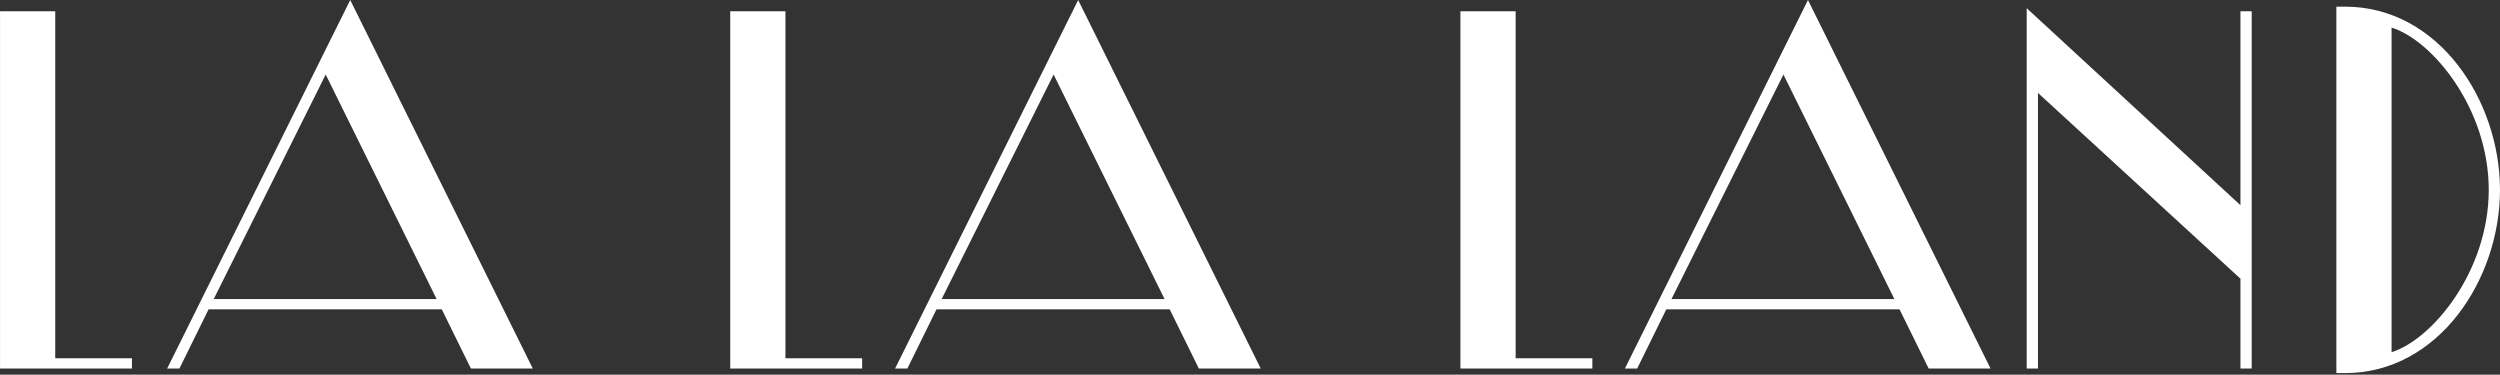
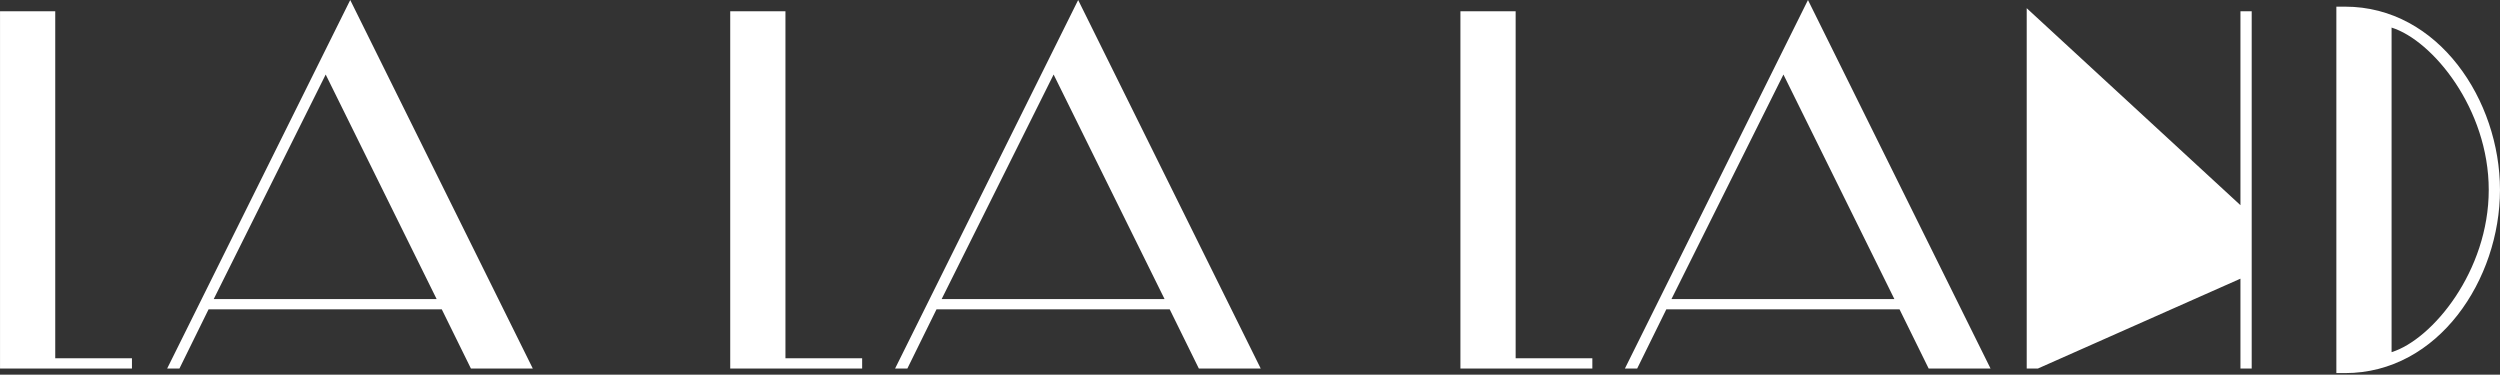
<svg xmlns="http://www.w3.org/2000/svg" width="1548px" height="232px">
  <rect width="100%" height="100%" fill="#333333" stroke="none" />
-   <path fill-rule="evenodd" fill="rgb(255, 255, 255)" d="M1452.056,231.020 L1446.673,231.020 L1446.673,4.121 L1452.056,4.121 C1509.997,4.121 1547.991,62.268 1547.991,117.570 C1547.991,172.873 1509.997,231.020 1452.056,231.020 ZM1480.868,218.063 C1506.198,210.162 1541.026,167.817 1541.026,117.570 C1541.026,67.324 1506.198,24.978 1480.868,17.078 L1480.868,218.063 ZM1387.287,172.557 L1261.905,57.528 L1261.905,228.175 L1254.939,228.175 L1254.939,5.069 L1387.287,127.051 L1387.287,6.965 L1394.252,6.965 L1394.252,228.175 L1387.287,228.175 L1387.287,172.557 ZM1176.174,191.518 L1031.796,191.518 L1013.748,228.175 L1006.149,228.175 L1119.499,0.013 L1232.532,228.175 L1194.222,228.175 L1176.174,191.518 ZM1104.301,46.151 L1034.962,185.198 L1173.008,185.198 L1104.301,46.151 ZM904.294,6.965 L938.489,6.965 L938.489,221.855 L985.982,221.855 L985.982,228.175 L904.294,228.175 L904.294,6.965 ZM724.273,191.518 L579.894,191.518 L561.847,228.175 L554.248,228.175 L667.598,0.013 L780.631,228.175 L742.320,228.175 L724.273,191.518 ZM652.400,46.151 L583.060,185.198 L721.106,185.198 L652.400,46.151 ZM452.154,6.965 L486.349,6.965 L486.349,221.855 L533.842,221.855 L533.842,228.175 L452.154,228.175 L452.154,6.965 ZM273.539,191.518 L129.160,191.518 L111.114,228.175 L103.514,228.175 L216.865,0.013 L329.898,228.175 L291.586,228.175 L273.539,191.518 ZM201.667,46.151 L132.327,185.198 L270.373,185.198 L201.667,46.151 ZM0.014,6.965 L34.209,6.965 L34.209,221.855 L81.702,221.855 L81.702,228.175 L0.014,228.175 L0.014,6.965 Z" />
+   <path fill-rule="evenodd" fill="rgb(255, 255, 255)" d="M1452.056,231.020 L1446.673,231.020 L1446.673,4.121 L1452.056,4.121 C1509.997,4.121 1547.991,62.268 1547.991,117.570 C1547.991,172.873 1509.997,231.020 1452.056,231.020 ZM1480.868,218.063 C1506.198,210.162 1541.026,167.817 1541.026,117.570 C1541.026,67.324 1506.198,24.978 1480.868,17.078 L1480.868,218.063 ZM1387.287,172.557 L1261.905,228.175 L1254.939,228.175 L1254.939,5.069 L1387.287,127.051 L1387.287,6.965 L1394.252,6.965 L1394.252,228.175 L1387.287,228.175 L1387.287,172.557 ZM1176.174,191.518 L1031.796,191.518 L1013.748,228.175 L1006.149,228.175 L1119.499,0.013 L1232.532,228.175 L1194.222,228.175 L1176.174,191.518 ZM1104.301,46.151 L1034.962,185.198 L1173.008,185.198 L1104.301,46.151 ZM904.294,6.965 L938.489,6.965 L938.489,221.855 L985.982,221.855 L985.982,228.175 L904.294,228.175 L904.294,6.965 ZM724.273,191.518 L579.894,191.518 L561.847,228.175 L554.248,228.175 L667.598,0.013 L780.631,228.175 L742.320,228.175 L724.273,191.518 ZM652.400,46.151 L583.060,185.198 L721.106,185.198 L652.400,46.151 ZM452.154,6.965 L486.349,6.965 L486.349,221.855 L533.842,221.855 L533.842,228.175 L452.154,228.175 L452.154,6.965 ZM273.539,191.518 L129.160,191.518 L111.114,228.175 L103.514,228.175 L216.865,0.013 L329.898,228.175 L291.586,228.175 L273.539,191.518 ZM201.667,46.151 L132.327,185.198 L270.373,185.198 L201.667,46.151 ZM0.014,6.965 L34.209,6.965 L34.209,221.855 L81.702,221.855 L81.702,228.175 L0.014,228.175 L0.014,6.965 Z" />
</svg>